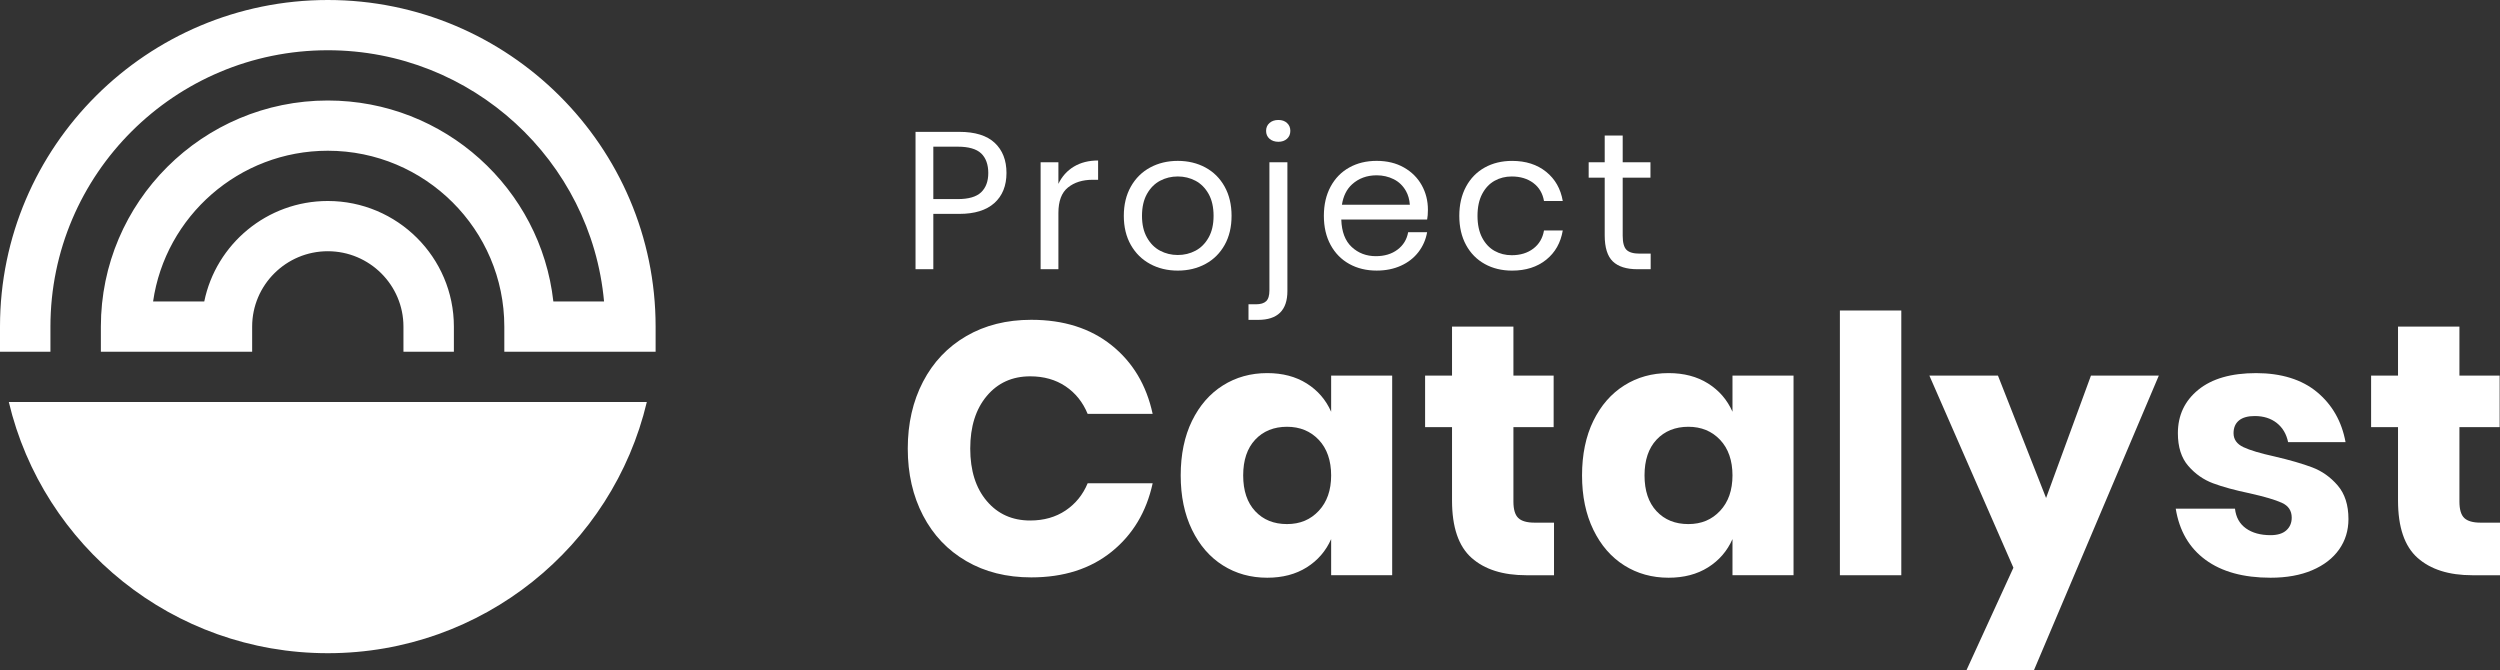
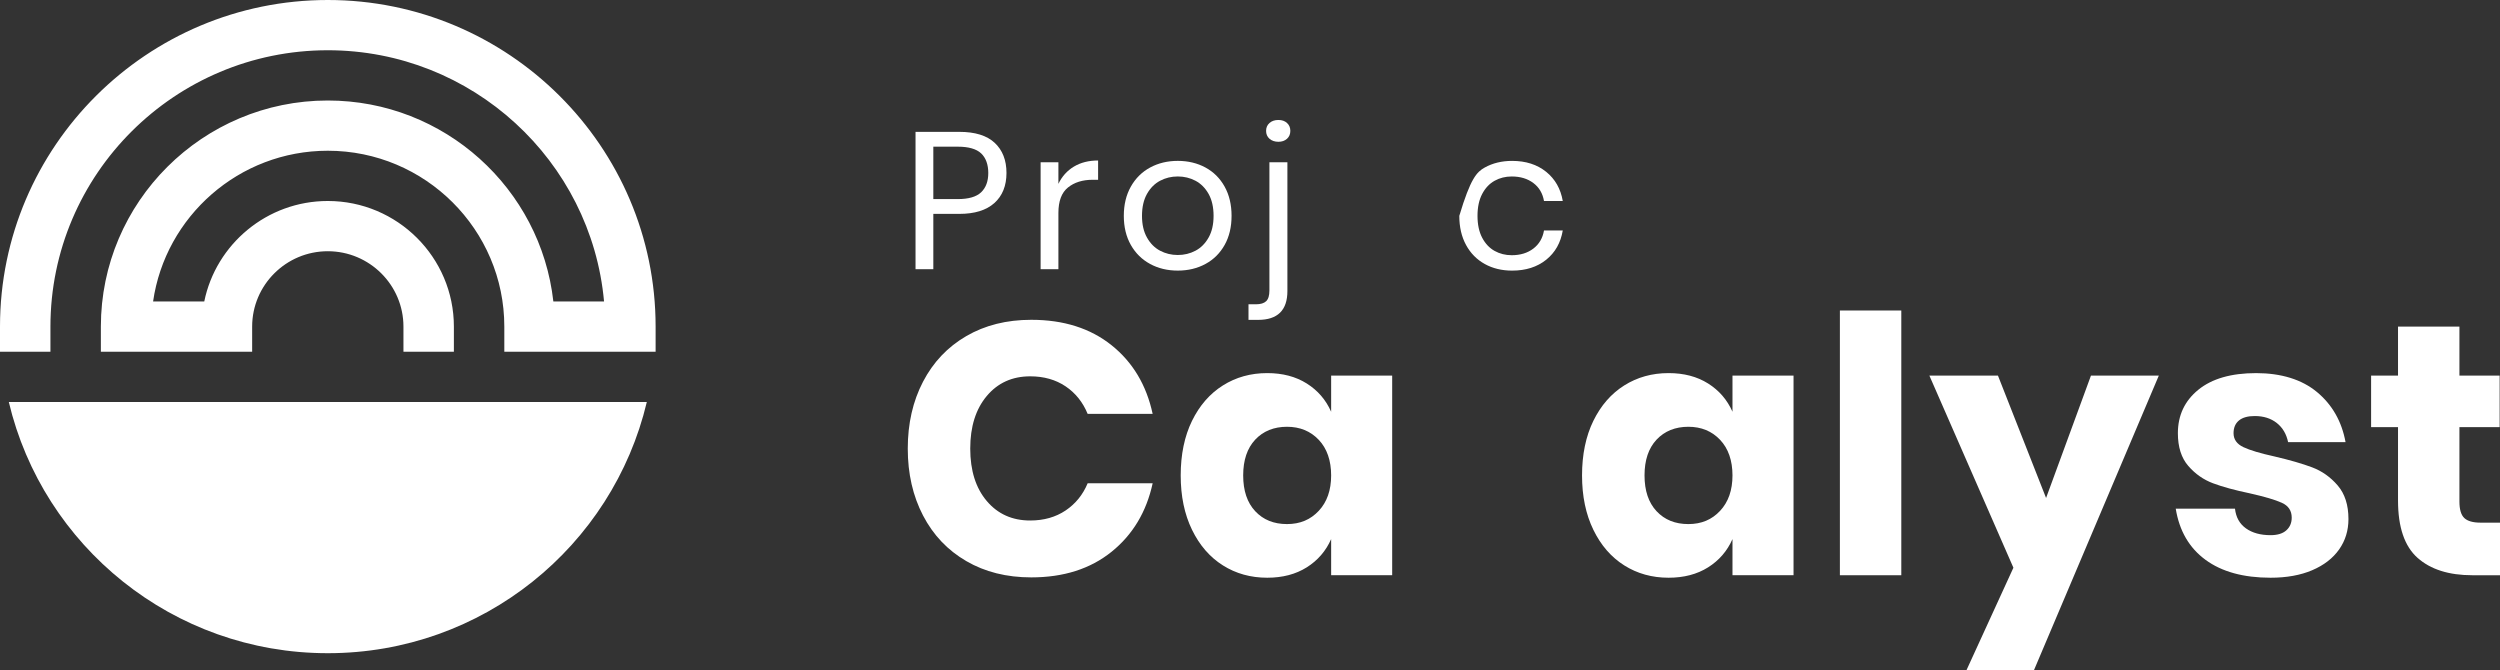
<svg xmlns="http://www.w3.org/2000/svg" width="179" height="48" viewBox="0 0 179 48" fill="none">
  <rect x="0" y="0" width="179" height="48" fill="#333333" stroke="none" />
  <path d="M79.586 24.717C81.103 25.93 82.084 27.568 82.53 29.635H77.876C77.533 28.798 77.006 28.141 76.296 27.662C75.584 27.184 74.74 26.945 73.763 26.945C72.477 26.945 71.44 27.415 70.652 28.354C69.864 29.293 69.469 30.548 69.469 32.119C69.469 33.69 69.863 34.941 70.652 35.872C71.44 36.803 72.477 37.268 73.763 37.268C74.74 37.268 75.584 37.028 76.296 36.551C77.007 36.073 77.534 35.424 77.876 34.604H82.53C82.084 36.653 81.103 38.288 79.586 39.509C78.069 40.73 76.154 41.341 73.84 41.341C72.074 41.341 70.523 40.953 69.187 40.175C67.85 39.398 66.817 38.31 66.089 36.91C65.36 35.51 64.996 33.913 64.996 32.119C64.996 30.326 65.36 28.73 66.089 27.329C66.817 25.93 67.85 24.841 69.187 24.064C70.523 23.287 72.074 22.898 73.84 22.898C76.154 22.898 78.069 23.504 79.586 24.717V24.717Z" fill="white" />
  <path d="M93.562 27.457C94.35 27.953 94.933 28.627 95.31 29.481V26.893H99.68V41.186H95.31V38.599C94.933 39.453 94.35 40.127 93.562 40.623C92.773 41.118 91.831 41.365 90.734 41.365C89.551 41.365 88.493 41.071 87.559 40.481C86.624 39.892 85.888 39.043 85.348 37.933C84.808 36.823 84.538 35.525 84.538 34.039C84.538 32.554 84.808 31.235 85.348 30.133C85.888 29.032 86.624 28.186 87.559 27.598C88.493 27.009 89.551 26.714 90.734 26.714C91.831 26.714 92.773 26.961 93.562 27.457V27.457ZM89.873 31.479C89.299 32.093 89.012 32.947 89.012 34.04C89.012 35.133 89.299 35.987 89.873 36.602C90.447 37.217 91.205 37.524 92.148 37.524C93.091 37.524 93.832 37.208 94.423 36.576C95.014 35.944 95.31 35.099 95.31 34.04C95.31 32.981 95.014 32.115 94.423 31.492C93.832 30.868 93.073 30.557 92.148 30.557C91.222 30.557 90.447 30.864 89.873 31.479Z" fill="white" />
-   <path d="M111.267 37.422V41.187H109.287C107.607 41.187 106.3 40.773 105.366 39.944C104.432 39.116 103.965 37.746 103.965 35.833V30.582H102.037V26.893H103.965V23.384H108.361V26.893H111.241V30.582H108.361V35.91C108.361 36.474 108.477 36.867 108.709 37.089C108.94 37.31 109.33 37.422 109.879 37.422H111.267V37.422Z" fill="white" />
  <path d="M122.298 27.457C123.086 27.953 123.669 28.627 124.046 29.481V26.893H128.417V41.186H124.046V38.599C123.669 39.453 123.086 40.127 122.298 40.623C121.51 41.118 120.567 41.365 119.47 41.365C118.287 41.365 117.229 41.071 116.295 40.481C115.361 39.892 114.624 39.043 114.084 37.933C113.544 36.823 113.274 35.525 113.274 34.039C113.274 32.554 113.544 31.235 114.084 30.133C114.624 29.032 115.361 28.186 116.295 27.598C117.229 27.009 118.287 26.714 119.47 26.714C120.567 26.714 121.51 26.961 122.298 27.457V27.457ZM118.609 31.479C118.035 32.093 117.748 32.947 117.748 34.04C117.748 35.133 118.035 35.987 118.609 36.602C119.183 37.217 119.941 37.524 120.884 37.524C121.827 37.524 122.568 37.208 123.159 36.576C123.75 35.944 124.046 35.099 124.046 34.04C124.046 32.981 123.75 32.115 123.159 31.492C122.568 30.868 121.81 30.557 120.884 30.557C119.959 30.557 119.183 30.864 118.609 31.479Z" fill="white" />
  <path d="M136.133 22.232V41.187H131.736V22.232H136.133Z" fill="white" />
  <path d="M143.054 26.894L146.499 35.655L149.712 26.894H154.571L145.625 48.001H140.792L144.16 40.649L138.144 26.894H143.054V26.894Z" fill="white" />
  <path d="M165.898 28.072C166.987 28.977 167.668 30.173 167.942 31.659H163.829C163.709 31.078 163.439 30.621 163.019 30.288C162.599 29.955 162.072 29.788 161.438 29.788C160.941 29.788 160.564 29.895 160.307 30.108C160.05 30.322 159.922 30.625 159.922 31.017C159.922 31.461 160.158 31.794 160.629 32.016C161.1 32.238 161.841 32.46 162.852 32.682C163.949 32.938 164.849 33.199 165.552 33.463C166.255 33.728 166.863 34.159 167.377 34.757C167.892 35.355 168.149 36.157 168.149 37.164C168.149 37.984 167.926 38.71 167.48 39.342C167.035 39.973 166.392 40.469 165.553 40.828C164.713 41.186 163.718 41.365 162.57 41.365C160.633 41.365 159.082 40.939 157.917 40.085C156.751 39.231 156.04 38.01 155.783 36.422H160.025C160.093 37.037 160.355 37.507 160.809 37.831C161.263 38.155 161.851 38.318 162.57 38.318C163.067 38.318 163.444 38.203 163.701 37.972C163.958 37.741 164.087 37.438 164.087 37.063C164.087 36.568 163.851 36.213 163.379 36C162.908 35.786 162.141 35.56 161.078 35.321C160.015 35.099 159.141 34.86 158.456 34.604C157.77 34.348 157.179 33.934 156.682 33.361C156.185 32.789 155.936 32.008 155.936 31.018C155.936 29.737 156.425 28.699 157.402 27.905C158.378 27.111 159.758 26.715 161.541 26.715C163.324 26.715 164.81 27.167 165.898 28.072V28.072Z" fill="white" />
  <path d="M179 37.422V41.187H177.02C175.34 41.187 174.034 40.773 173.099 39.944C172.165 39.116 171.698 37.746 171.698 35.833V30.582H169.771V26.893H171.698V23.384H176.095V26.893H178.974V30.582H176.095V35.91C176.095 36.474 176.21 36.867 176.442 37.089C176.674 37.31 177.063 37.422 177.612 37.422H179V37.422Z" fill="white" />
  <path d="M66.826 15.314V19.276H65.552V9.441H68.689C69.818 9.441 70.663 9.704 71.223 10.229C71.783 10.754 72.064 11.473 72.064 12.384C72.064 13.296 71.774 14.023 71.195 14.54C70.617 15.056 69.781 15.314 68.689 15.314H66.826V15.314ZM70.25 13.766C70.591 13.441 70.761 12.98 70.761 12.385C70.761 11.789 70.591 11.304 70.25 10.982C69.909 10.662 69.351 10.502 68.576 10.502H66.826V14.255H68.576C69.351 14.255 69.909 14.092 70.25 13.767V13.766Z" fill="white" />
  <path d="M76.888 11.931C77.373 11.638 77.952 11.491 78.624 11.491V12.872H78.233C77.514 12.872 76.926 13.056 76.468 13.423C76.011 13.79 75.782 14.398 75.782 15.244V19.276H74.508V11.617H75.782V13.165C76.034 12.635 76.403 12.223 76.889 11.93L76.888 11.931Z" fill="white" />
  <path d="M86.311 11.994C86.894 12.31 87.352 12.766 87.683 13.361C88.014 13.957 88.18 14.654 88.18 15.454C88.18 16.254 88.015 16.949 87.683 17.54C87.352 18.131 86.894 18.584 86.311 18.9C85.728 19.216 85.067 19.375 84.33 19.375C83.593 19.375 82.932 19.217 82.349 18.9C81.765 18.584 81.305 18.131 80.969 17.54C80.633 16.949 80.465 16.254 80.465 15.454C80.465 14.654 80.633 13.957 80.969 13.361C81.305 12.766 81.765 12.31 82.349 11.994C82.932 11.678 83.593 11.519 84.33 11.519C85.067 11.519 85.728 11.678 86.311 11.994V11.994ZM83.062 12.942C82.675 13.147 82.362 13.461 82.124 13.884C81.886 14.308 81.767 14.831 81.767 15.454C81.767 16.077 81.886 16.587 82.124 17.009C82.362 17.433 82.675 17.747 83.062 17.951C83.45 18.156 83.872 18.258 84.33 18.258C84.787 18.258 85.21 18.156 85.597 17.951C85.984 17.747 86.297 17.432 86.535 17.009C86.774 16.587 86.892 16.067 86.892 15.454C86.892 14.84 86.774 14.308 86.535 13.884C86.297 13.461 85.984 13.147 85.597 12.942C85.21 12.738 84.787 12.635 84.33 12.635C83.872 12.635 83.45 12.737 83.062 12.942Z" fill="white" />
  <path d="M89.392 21.787H89.924C90.26 21.787 90.504 21.713 90.659 21.564C90.813 21.416 90.89 21.16 90.89 20.797V11.617H92.178V20.838C92.178 22.215 91.478 22.903 90.078 22.903H89.392V21.787ZM90.897 9.936C90.734 9.792 90.652 9.603 90.652 9.371C90.652 9.138 90.734 8.95 90.897 8.806C91.061 8.661 91.273 8.59 91.534 8.59C91.796 8.59 91.992 8.662 92.15 8.806C92.308 8.95 92.388 9.138 92.388 9.371C92.388 9.603 92.309 9.792 92.15 9.936C91.991 10.08 91.786 10.152 91.534 10.152C91.282 10.152 91.061 10.08 90.897 9.936Z" fill="white" />
-   <path d="M110.704 12.301C111.348 12.822 111.744 13.519 111.894 14.393H110.55C110.456 13.845 110.202 13.415 109.787 13.103C109.371 12.791 108.855 12.636 108.24 12.636C107.791 12.636 107.383 12.738 107.014 12.943C106.645 13.148 106.349 13.461 106.125 13.885C105.902 14.308 105.789 14.831 105.789 15.454C105.789 16.078 105.902 16.601 106.125 17.024C106.349 17.448 106.646 17.761 107.014 17.966C107.383 18.171 107.791 18.273 108.24 18.273C108.855 18.273 109.371 18.116 109.787 17.799C110.202 17.483 110.456 17.05 110.55 16.501H111.894C111.744 17.385 111.348 18.085 110.704 18.601C110.059 19.117 109.247 19.376 108.267 19.376C107.53 19.376 106.876 19.218 106.307 18.901C105.737 18.585 105.291 18.132 104.969 17.541C104.647 16.951 104.486 16.255 104.486 15.455C104.486 14.655 104.647 13.958 104.969 13.362C105.291 12.767 105.737 12.312 106.307 11.995C106.876 11.679 107.529 11.52 108.267 11.52C109.247 11.52 110.059 11.781 110.704 12.301V12.301Z" fill="white" />
-   <path d="M118.188 18.16V19.276H117.236C116.452 19.276 115.866 19.09 115.478 18.718C115.091 18.346 114.897 17.723 114.897 16.849V12.72H113.749V11.617H114.897V9.706H116.185V11.617H118.173V12.72H116.185V16.877C116.185 17.37 116.276 17.707 116.458 17.888C116.641 18.07 116.955 18.16 117.404 18.16H118.188V18.16Z" fill="white" />
-   <path d="M102.239 15.021C102.239 14.379 102.092 13.793 101.797 13.263C101.503 12.733 101.078 12.31 100.523 11.993C99.967 11.677 99.317 11.518 98.57 11.518C97.823 11.518 97.178 11.677 96.609 11.993C96.04 12.309 95.594 12.765 95.272 13.36C94.95 13.956 94.789 14.653 94.789 15.453C94.789 16.253 94.95 16.949 95.272 17.539C95.594 18.13 96.04 18.583 96.609 18.899C97.178 19.215 97.832 19.374 98.57 19.374C99.214 19.374 99.792 19.257 100.306 19.025C100.819 18.793 101.237 18.467 101.559 18.049C101.881 17.631 102.089 17.156 102.182 16.626H100.824C100.73 17.147 100.476 17.563 100.061 17.874C99.645 18.186 99.13 18.342 98.514 18.342C97.832 18.342 97.256 18.123 96.784 17.686C96.313 17.249 96.064 16.594 96.036 15.719H102.183C102.22 15.524 102.239 15.292 102.239 15.021V15.021ZM96.806 13.2C97.282 12.768 97.87 12.552 98.57 12.552C99.009 12.552 99.415 12.645 99.788 12.831C100.161 13.017 100.455 13.301 100.67 13.682C100.825 13.958 100.916 14.283 100.945 14.657H96.082C96.18 14.039 96.419 13.552 96.806 13.2Z" fill="white" />
+   <path d="M110.704 12.301C111.348 12.822 111.744 13.519 111.894 14.393H110.55C110.456 13.845 110.202 13.415 109.787 13.103C109.371 12.791 108.855 12.636 108.24 12.636C107.791 12.636 107.383 12.738 107.014 12.943C106.645 13.148 106.349 13.461 106.125 13.885C105.902 14.308 105.789 14.831 105.789 15.454C105.789 16.078 105.902 16.601 106.125 17.024C106.349 17.448 106.646 17.761 107.014 17.966C107.383 18.171 107.791 18.273 108.24 18.273C108.855 18.273 109.371 18.116 109.787 17.799C110.202 17.483 110.456 17.05 110.55 16.501H111.894C111.744 17.385 111.348 18.085 110.704 18.601C110.059 19.117 109.247 19.376 108.267 19.376C107.53 19.376 106.876 19.218 106.307 18.901C105.737 18.585 105.291 18.132 104.969 17.541C104.647 16.951 104.486 16.255 104.486 15.455C105.291 12.767 105.737 12.312 106.307 11.995C106.876 11.679 107.529 11.52 108.267 11.52C109.247 11.52 110.059 11.781 110.704 12.301V12.301Z" fill="white" />
  <path d="M46.313 28.781H0.63C3.075 39.094 12.373 46.769 23.471 46.769C34.57 46.769 43.868 39.094 46.313 28.781V28.781Z" fill="white" />
  <path d="M0 25.183V23.385C0 10.491 10.529 0 23.471 0C36.413 0 46.942 10.491 46.942 23.385V25.183H36.109V23.385C36.109 16.442 30.44 10.793 23.471 10.793C17.115 10.793 11.84 15.492 10.961 21.586H14.625C15.464 17.486 19.112 14.391 23.471 14.391C28.449 14.391 32.498 18.426 32.498 23.385V25.183H28.887V23.385C28.887 20.41 26.457 17.988 23.47 17.988C20.483 17.988 18.054 20.409 18.054 23.385V25.183H7.222V23.385C7.222 14.458 14.511 7.196 23.471 7.196C31.821 7.196 38.719 13.503 39.62 21.586H43.25C42.335 11.515 33.814 3.598 23.471 3.598C12.52 3.598 3.611 12.474 3.611 23.385V25.183H0V25.183Z" fill="white" />
</svg>